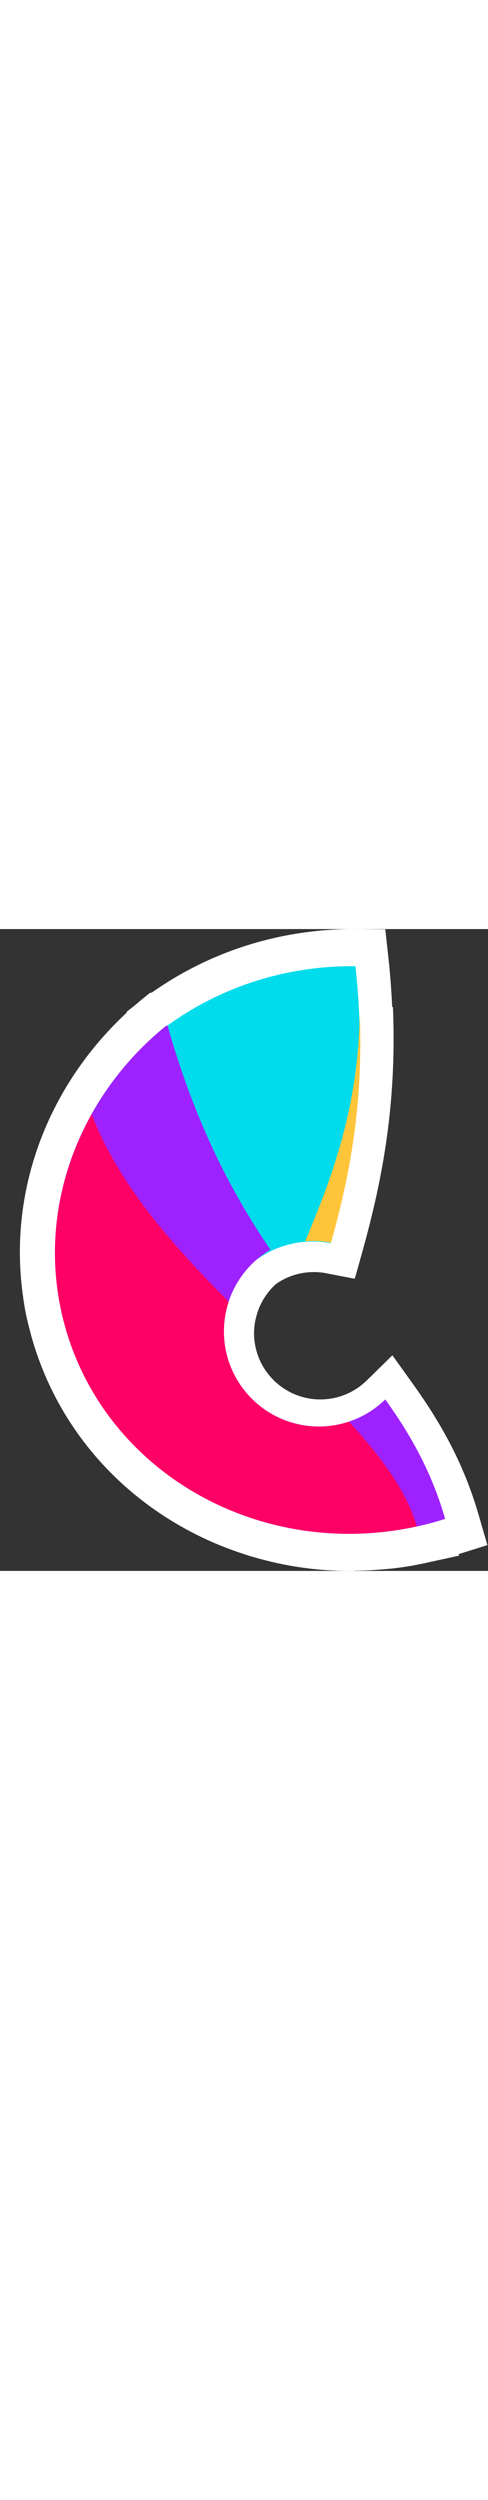
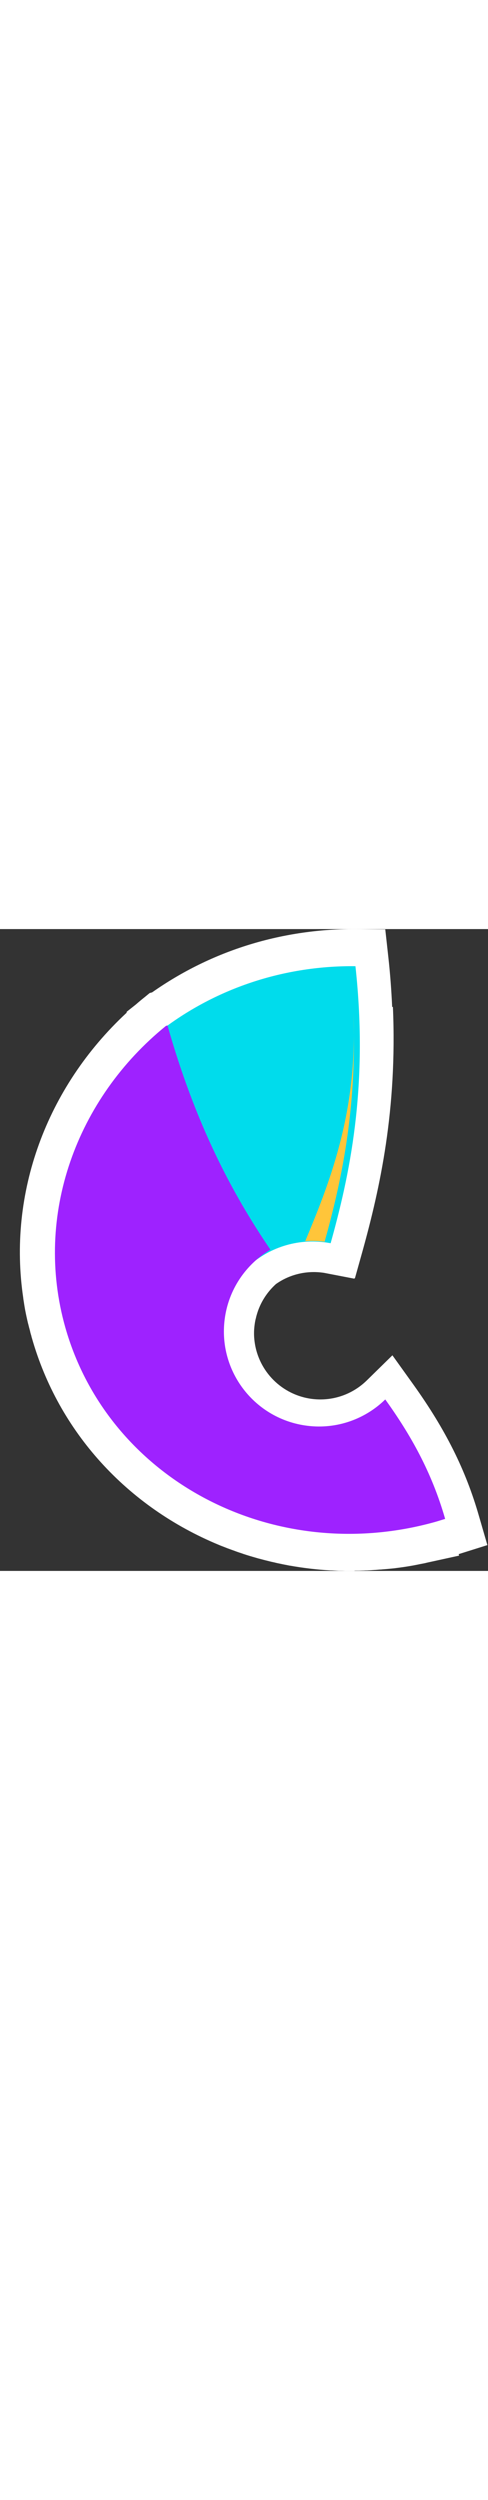
<svg xmlns="http://www.w3.org/2000/svg" xmlns:ns1="http://www.inkscape.org/namespaces/inkscape" xmlns:ns2="http://sodipodi.sourceforge.net/DTD/sodipodi-0.dtd" version="1.1" id="Capa_1" ns1:version="0.91 r13725" ns2:docname="share_logo.svg" x="0px" y="0px" viewBox="0 0 389.5 512" style="enable-background:new 0 0 389.5 512; width: 100px;" xml:space="preserve">
  <rect x="0" y="0" width="389.5" height="512" fill="#333333" stroke="none" />
  <style type="text/css">
	.st0{fill:#FFFFFF;}
	.st1{fill:#00DCEC;}
	.st2{fill:#9E22FF;}
	.st3{fill:#FF0064;}
	.st4{fill:#FFC53A;}
</style>
  <ns2:namedview bordercolor="#666666" borderopacity="1" gridtolerance="10" guidetolerance="10" id="namedview37" ns1:current-layer="Capa_1" ns1:cx="256.00101" ns1:cy="167.0515" ns1:pageopacity="0" ns1:pageshadow="2" ns1:window-height="705" ns1:window-maximized="1" ns1:window-width="1366" ns1:window-x="-8" ns1:window-y="-8" ns1:zoom="0.46093569" objecttolerance="10" pagecolor="#ffffff" showgrid="false">
	</ns2:namedview>
  <g id="g7">
</g>
  <g id="g9">
</g>
  <g id="g11">
</g>
  <g id="g13">
</g>
  <g id="g15">
</g>
  <g id="g17">
</g>
  <g id="g19">
</g>
  <g id="g21">
</g>
  <g id="g23">
</g>
  <g id="g25">
</g>
  <g id="g27">
</g>
  <g id="g29">
</g>
  <g id="g31">
</g>
  <g id="g33">
</g>
  <g id="g35">
</g>
  <g>
    <path class="st0" d="M358.8,475.2c-11.1-38.4-28.3-68.8-48.8-97.5c-16.3,16-39.4,24.6-63.8,21.6c-35.8-4.5-62.9-32.7-67.3-66.9   c-0.8-6.3-0.9-12.9,0-19.5c0.3-2.5,0.7-4.9,1.3-7.3c0-0.1,0-0.2,0.1-0.3c0.6-2.4,1.2-4.8,2-7.1c0,0,0,0,0,0   c4.4-13.5,12.4-25.2,22.7-34.2c15.4-11.2,34.9-16.9,55.2-14.3c1.8,0.2,3.5,0.5,5.2,0.8c0-0.2,0.1-0.3,0.1-0.5c0.1,0,0.2,0,0.3,0.1   c12.9-46.3,26.8-106.9,23.4-187c0,3.2-0.1,6.4-0.2,9.6c-0.4-15.3-1.5-31.3-3.4-48.1C227.8,24,174.7,42.2,132.2,73l-1.2,0.3   c-2.4,1.9-4.7,3.9-7,5.9c-0.3,0.2-0.5,0.4-0.8,0.6c0,0,0,0.1,0,0.1C63,132.8,31.1,211.5,42.8,290.7c0,0.1,0,0.2,0,0.3   c0.3,1.7,0.5,3.4,0.8,5c0,0.2,0.1,0.4,0.1,0.6c0.3,1.8,0.6,3.6,1,5.3c0.1,0.3,0.1,0.5,0.2,0.8c0.3,1.4,0.6,2.8,0.9,4.2   c0.2,0.7,0.3,1.4,0.5,2.1c0.2,1,0.5,1.9,0.7,2.9c0.2,0.8,0.4,1.6,0.6,2.4c0.2,0.9,0.5,1.8,0.7,2.7c0.2,0.7,0.4,1.4,0.6,2.1   c19.9,70.2,71.4,123.3,136.2,149.7c0,0,0,0,0,0c1.8,0.7,3.6,1.4,5.3,2.1c0,0,0.1,0,0.2,0.1c1.7,0.7,3.5,1.3,5.3,1.9   c0.1,0,0.2,0.1,0.3,0.1c1.7,0.6,3.5,1.2,5.2,1.8c0.1,0,0.2,0.1,0.4,0.1c1.7,0.6,3.4,1.1,5.2,1.6c0.2,0,0.3,0.1,0.5,0.1   c1.7,0.5,3.4,1,5.2,1.5c0.2,0,0.3,0.1,0.5,0.1c1.7,0.5,3.5,0.9,5.2,1.4c0.2,0,0.3,0.1,0.5,0.1c1.7,0.4,3.5,0.9,5.3,1.3   c0.2,0,0.3,0.1,0.5,0.1c1.8,0.4,3.6,0.8,5.4,1.2c0.1,0,0.2,0.1,0.4,0.1c1.9,0.4,3.8,0.7,5.6,1.1c0,0,0.1,0,0.1,0   c9.7,1.7,19.6,2.9,29.6,3.5c0.3,0,0.5,0,0.8,0c1.7,0.1,3.4,0.2,5.1,0.2c0.6,0,1.1,0,1.7,0c1.4,0,2.8,0.1,4.3,0.1c0.7,0,1.4,0,2.1,0   c1.3,0,2.6,0,3.8,0c0.8,0,1.6,0,2.4,0c1.2,0,2.4,0,3.6-0.1c0.9,0,1.7-0.1,2.6-0.1c1.1-0.1,2.3-0.1,3.4-0.2c0.9-0.1,1.8-0.1,2.7-0.2   c1.1-0.1,2.2-0.2,3.3-0.2c0.9-0.1,1.9-0.2,2.8-0.2c1.1-0.1,2.2-0.2,3.2-0.3c0.9-0.1,1.9-0.2,2.8-0.3c1.1-0.1,2.1-0.3,3.2-0.4   c1-0.1,1.9-0.3,2.9-0.4c1.1-0.1,2.1-0.3,3.2-0.5c1-0.1,1.9-0.3,2.9-0.5c1.1-0.2,2.1-0.4,3.2-0.5c1-0.2,1.9-0.3,2.9-0.5   c1.1-0.2,2.1-0.4,3.2-0.6c0.9-0.2,1.9-0.4,2.8-0.6c0.5-0.1,1-0.2,1.5-0.3c0,0,0,0,0,0c5.3-1.1,10.5-2.4,15.8-3.9   C353.9,476.8,356.4,476,358.8,475.2z" />
    <path class="st0" d="M281.3,512c-0.7,0-1.3,0-2,0l-0.7,0c-0.5,0-1.1,0-1.6,0c-1.6,0-3.1-0.1-4.7-0.1l-0.5,0c-0.4,0-0.8,0-1.3,0   c-1.9-0.1-3.7-0.2-5.6-0.3l-0.9,0c-10.8-0.6-21.8-1.9-32.5-3.8l-0.2,0c-2.1-0.4-4.1-0.8-6.1-1.2l-0.4-0.1c-2-0.4-4-0.8-5.9-1.3   l-0.5-0.1c-1.9-0.4-3.9-0.9-5.8-1.4l-0.5-0.1c-1.9-0.5-3.8-1-5.7-1.5l-0.4-0.1c-2-0.6-3.9-1.1-5.8-1.7l-0.4-0.1   c-2-0.6-3.9-1.2-5.7-1.8l-0.5-0.2c-1.8-0.6-3.7-1.2-5.6-1.9l-0.2-0.1c-2-0.7-3.9-1.4-5.8-2.1l-0.3-0.1c-1.7-0.7-3.6-1.4-5.4-2.1   l-1.2-0.5c-74-30.5-128.5-90.7-149.7-165.4c-0.2-0.5-0.3-1.1-0.4-1.6l-0.2-0.6c-0.3-1-0.6-2-0.8-3.1c-0.2-0.8-0.4-1.5-0.6-2.3   l-0.1-0.3c-0.3-1.1-0.5-2.1-0.8-3.2l-0.1-0.3c-0.2-0.7-0.3-1.4-0.5-2.1c-0.3-1.5-0.7-3-1-4.6l-0.2-0.9c-0.4-2-0.8-4-1.1-5.9   l-0.1-0.6c-0.3-2-0.6-3.8-0.9-5.7l0-0.3C6.1,210.9,36.9,126.4,101,66.8l0.2-0.9l7.2-5.7c2.4-2.1,4.8-4.1,7.2-6l3.9-3.2l1.9-0.5   C169.3,16.8,226-0.6,285.7,0l21.8,0.2l2.4,21.7c1.5,13.4,2.5,26.8,3.1,40.2l0.6,0c3.5,82-10.3,144.4-24.2,194.6l-6.1,21.8l-0.3-0.1   l-0.1,0.5l-22.3-4.3c-1.4-0.3-2.6-0.5-3.6-0.6c-13-1.6-26.1,1.6-36.8,9.2c-6.5,5.9-11.4,13.2-14.3,21.4l-0.4,1.2   c-0.5,1.6-1,3.2-1.3,4.8l-0.1,0.2c-0.4,1.7-0.7,3.4-0.9,5c-0.6,4.5-0.6,8.9,0,13.3c3.1,23.9,22,42.7,45.9,45.7   c16.1,2,32-3.4,43.6-14.7l20.5-20.1l16.7,23.3c25.7,35.9,41.9,68.3,52.4,105l6.7,23.1l-22.9,7.2l0.3,1.2l-25.6,5.6   c-0.4,0.1-0.8,0.2-1.2,0.3l-0.4,0.1c-1,0.2-2.1,0.4-3.1,0.6c-1.2,0.2-2.3,0.5-3.5,0.7c-1,0.2-2.1,0.4-3.1,0.6   c-1.2,0.2-2.3,0.4-3.5,0.6c-1.1,0.2-2.1,0.3-3.2,0.5c-1.1,0.2-2.3,0.3-3.5,0.5c-1,0.1-2.1,0.3-3.1,0.4c-1.2,0.2-2.4,0.3-3.5,0.4   c-1,0.1-2.1,0.2-3.1,0.3c-1.2,0.1-2.3,0.2-3.5,0.3l-0.2,0c-0.9,0.1-1.9,0.2-2.8,0.2c-1.2,0.1-2.4,0.2-3.7,0.3l-0.3,0   c-0.9,0.1-1.8,0.1-2.6,0.2c-1.2,0.1-2.3,0.1-3.4,0.2l-1,0c-0.7,0-1.4,0.1-2.1,0.1c-1.3,0-2.6,0.1-3.9,0.1l-0.7,0   c-0.6,0-1.3,0-1.9,0C282.7,512,282,512,281.3,512z M195.2,446.4c1.3,0.5,2.6,1,4,1.6c1.7,0.7,3.3,1.2,4.9,1.8l0.2,0.1   c1.6,0.6,3.1,1.1,4.7,1.6l0.5,0.2c1.4,0.5,3,0.9,4.5,1.4l0.3,0.1c1.6,0.5,3.2,0.9,4.7,1.4l0.4,0.1c1.6,0.4,3.2,0.9,4.7,1.3l0.4,0.1   c1.7,0.4,3.2,0.8,4.8,1.2l0.4,0.1c1.6,0.4,3.2,0.7,4.9,1l0.5,0.1c1.6,0.3,3.3,0.6,5,0.9l0.2,0c8.8,1.6,17.8,2.6,26.7,3.1l0.7,0   c1.5,0.1,3.1,0.2,4.6,0.2l1.5,0c1.3,0,2.6,0.1,3.9,0.1l1.9,0c1.2,0,2.3,0,3.5,0l2.2,0c1.1,0,2.1,0,3.2-0.1c0.5,0,1.1,0,1.6-0.1l1,0   c0.9,0,1.9-0.1,2.8-0.1c0.7,0,1.4-0.1,2.1-0.1l0.3,0c1-0.1,2-0.1,3-0.2c0.8-0.1,1.5-0.1,2.3-0.2l0.2,0c1-0.1,1.9-0.2,2.9-0.3   c0.9-0.1,1.7-0.2,2.6-0.3c1-0.1,1.9-0.2,2.9-0.4c0.8-0.1,1.7-0.2,2.6-0.3c1-0.1,1.9-0.3,2.9-0.4c0.9-0.1,1.8-0.3,2.6-0.4   c1-0.2,1.9-0.3,2.9-0.5c0.8-0.2,1.7-0.3,2.6-0.5c1-0.2,1.9-0.4,2.9-0.6c0.2,0,0.3-0.1,0.5-0.1c-6.1-15.3-13.7-30.1-23.3-45.5   c-18.4,9.8-39.4,13.8-60.6,11.2c-46.2-5.8-82.7-42-88.7-88.2c-1.1-8.5-1.1-17.2,0-25.7c0-0.2,0-0.3,0.1-0.5l-1.6-1l5.8-17.8   c5.7-17.4,16.1-33,29.9-45l0.8-0.7l0.9-0.6c16.7-12.2,36.3-18.9,56.6-19.6l0.8-2.9l0.1,0c10.1-40.4,18.6-88.7,17-148.2l-0.6,0   c-0.2-7.7-0.6-15.6-1.2-23.4c-42.4,3.5-82.2,18.1-116.3,42.9l-3.5,2.6l-0.4,0.1c-0.7,0.6-1.4,1.2-2.1,1.8l-1.1,1   c-55.5,48.8-82.6,119.3-72.3,188.7l0,0.2c0.2,1.5,0.5,3,0.7,4.6l0.1,0.5c0.3,1.7,0.6,3.2,0.9,4.8l0.2,0.8c0.2,1.2,0.5,2.4,0.8,3.6   c0.1,0.6,0.2,1.1,0.4,1.6l0.1,0.3c0.2,0.8,0.4,1.7,0.6,2.5l0.1,0.3c0.1,0.6,0.3,1.2,0.4,1.8c0.2,0.8,0.4,1.6,0.7,2.4l0.5,1.8   c17,60.2,61.3,108.9,121.5,133.5L195.2,446.4z" />
  </g>
  <g>
    <g>
      <path class="st1" d="M258.8,249.8c1.7,0.2,3.4,0.5,5.1,0.8c14.6-52.3,30.5-123.3,19.8-221c-60.4-0.6-115.9,19.8-158.7,54    c-5.7,21.7-10.5,40.3-10.5,40.3l81.4,147.4C211.8,255.5,234.7,246.8,258.8,249.8z" />
    </g>
    <g>
      <path class="st2" d="M245.2,396.2c-41.6-5.2-71.1-43.1-65.9-84.7c3-24.1,17.1-44.2,36.5-55.8c-30.3-44.5-59.7-99.7-82.1-178.8    l-1.2,0.3C61.3,134.9,26.8,228,52.1,317.7c34.6,122.1,167.1,191.5,296,155c2.4-0.7,4.8-1.5,7.2-2.2    c-10.8-37.6-27.7-67.3-47.8-95.3C291.7,390.7,269,399.2,245.2,396.2z" />
    </g>
    <g>
-       <path class="st3" d="M245.2,396.3c-41.6-5.2-71.1-43.1-65.9-84.7c0.6-5,1.7-9.8,3.2-14.4c-45.5-45.6-88.6-94.7-109.3-149.5    c-28.4,50.8-37.7,111.1-21.1,170C85.3,435,208.8,503.5,332.7,476.5c-7.9-27.5-28.1-55.1-54.2-83.6    C268.1,396.4,256.8,397.7,245.2,396.3z" />
-     </g>
+       </g>
    <g>
-       <path class="st4" d="M243.6,249c5.1-0.4,10.3-0.3,15.5,0.4c1.7,0.2,3.4,0.5,5.1,0.8c12.6-45.3,26.2-104.6,22.9-182.9    C286.2,146.9,261.3,206.4,243.6,249z" />
+       <path class="st4" d="M243.6,249c5.1-0.4,10.3-0.3,15.5,0.4c12.6-45.3,26.2-104.6,22.9-182.9    C286.2,146.9,261.3,206.4,243.6,249z" />
    </g>
  </g>
</svg>